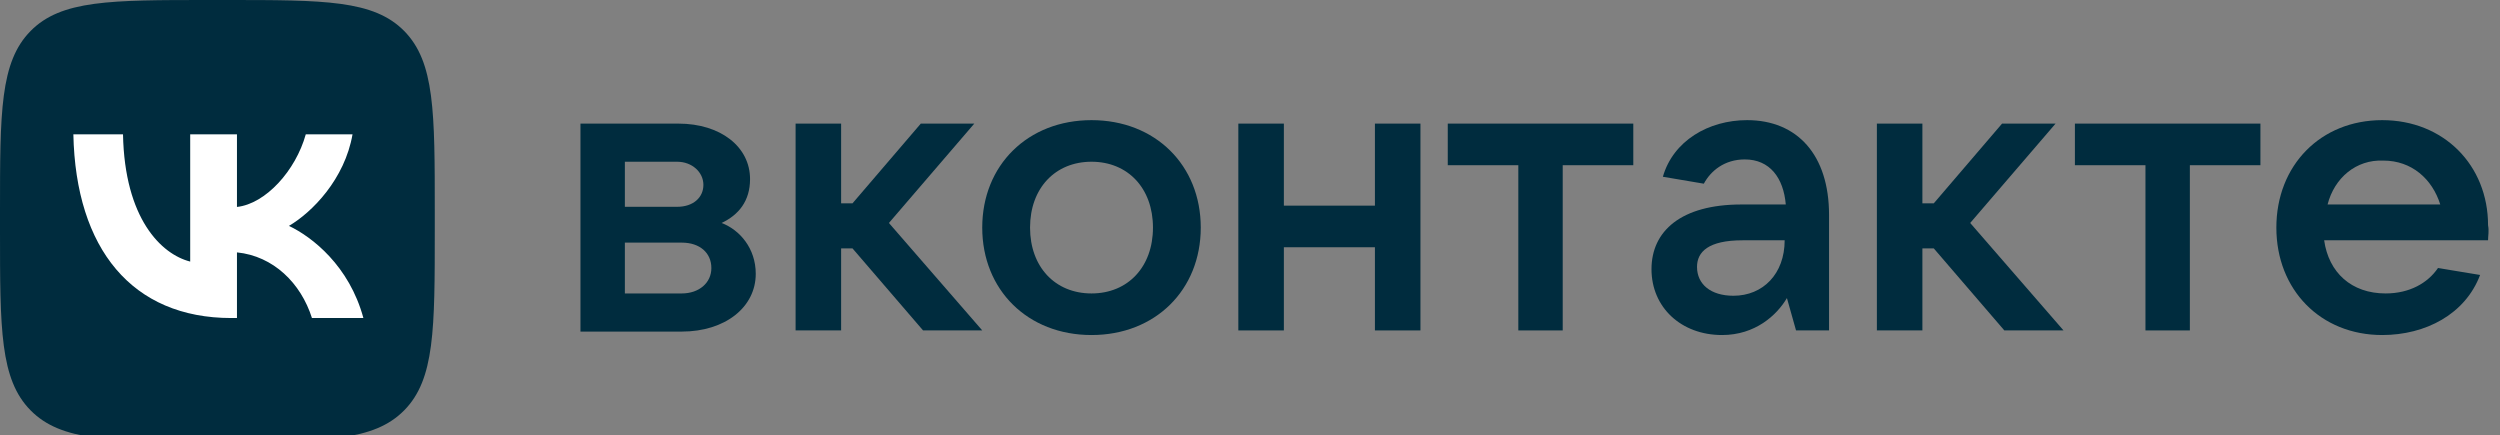
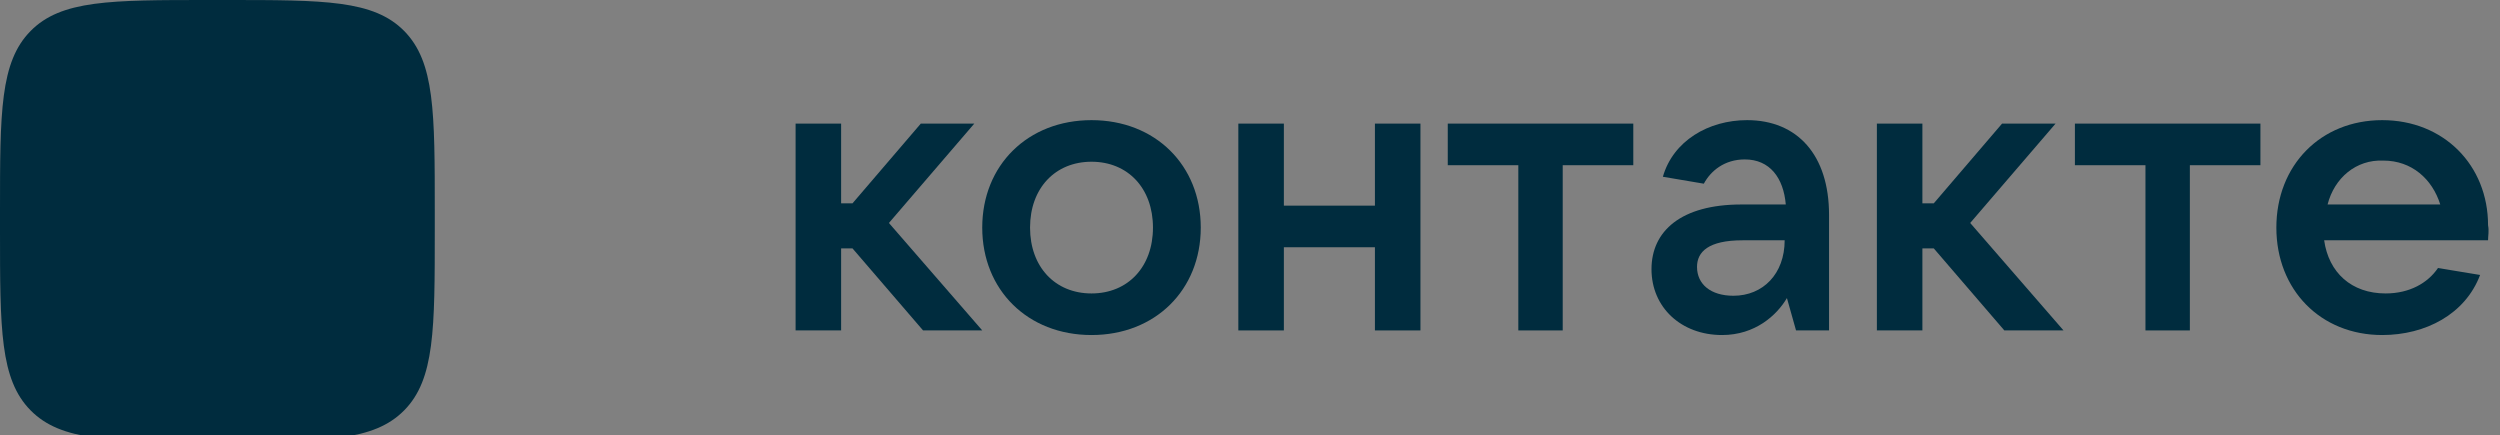
<svg xmlns="http://www.w3.org/2000/svg" viewBox="0 0 137.777 24" width="137.777" height="24" fill="none">
  <rect x="0" y="0" width="137.777" height="24" fill="#808080" stroke="none" />
  <rect id="VK_Full_Logo_(2021-present)" width="137.778" height="24" x="0" y="0" />
-   <path id="path" d="M41.65 15.09C41.65 16.937 39.956 18.274 37.573 18.274L31.99 18.274L31.99 6.812L37.385 6.812C39.706 6.812 41.336 8.086 41.336 9.869C41.336 11.079 40.709 11.843 39.768 12.288C40.772 12.671 41.65 13.689 41.65 15.09ZM34.437 8.914L34.437 11.397L37.322 11.397C38.2 11.397 38.765 10.888 38.765 10.187C38.765 9.487 38.137 8.914 37.322 8.914L34.437 8.914ZM37.573 16.172C38.514 16.172 39.204 15.599 39.204 14.772C39.204 13.944 38.577 13.371 37.573 13.371L34.437 13.371L34.437 16.172L37.573 16.172Z" fill="rgb(0,44,62)" fill-rule="nonzero" />
  <path id="path" d="M50.871 18.21L46.982 13.689L46.355 13.689L46.355 18.21L43.846 18.21L43.846 6.812L46.355 6.812L46.355 11.206L46.982 11.206L50.746 6.812L53.694 6.812L48.989 12.288L54.133 18.21L50.871 18.21Z" fill="rgb(0,44,62)" fill-rule="nonzero" />
  <path id="path" d="M54.132 12.543C54.132 9.104 56.641 6.621 60.154 6.621C63.666 6.621 66.175 9.104 66.175 12.543C66.175 15.981 63.666 18.464 60.154 18.464C56.641 18.464 54.132 15.981 54.132 12.543ZM63.541 12.543C63.541 10.378 62.161 8.913 60.154 8.913C58.146 8.913 56.767 10.378 56.767 12.543C56.767 14.708 58.146 16.172 60.154 16.172C62.161 16.172 63.541 14.708 63.541 12.543Z" fill="rgb(0,44,62)" fill-rule="nonzero" />
  <path id="path" d="M75.773 6.812L78.282 6.812L78.282 18.21L75.773 18.21L75.773 13.626L70.755 13.626L70.755 18.21L68.246 18.21L68.246 6.812L70.755 6.812L70.755 11.333L75.773 11.333L75.773 6.812Z" fill="rgb(0,44,62)" fill-rule="nonzero" />
  <path id="path" d="M83.676 18.21L83.676 9.105L79.787 9.105L79.787 6.812L90.012 6.812L90.012 9.105L86.122 9.105L86.122 18.21L83.676 18.21Z" fill="rgb(0,44,62)" fill-rule="nonzero" />
  <path id="path" d="M100.8 11.842L100.8 18.21L98.981 18.21L98.479 16.427C97.915 17.382 96.723 18.464 94.904 18.464C92.645 18.464 91.015 16.936 91.015 14.835C91.015 12.734 92.645 11.269 95.97 11.269L98.416 11.269C98.291 9.805 97.538 8.786 96.158 8.786C95.029 8.786 94.276 9.423 93.9 10.123L91.642 9.741C92.207 7.767 94.151 6.621 96.284 6.621C99.044 6.621 100.8 8.531 100.8 11.842ZM98.354 13.243L96.033 13.243C94.151 13.243 93.524 13.88 93.524 14.708C93.524 15.663 94.276 16.299 95.531 16.299C97.162 16.299 98.354 15.09 98.354 13.243Z" fill="rgb(0,44,62)" fill-rule="nonzero" />
  <path id="path" d="M110.461 18.21L106.572 13.689L105.945 13.689L105.945 18.21L103.436 18.21L103.436 6.812L105.945 6.812L105.945 11.206L106.572 11.206L110.335 6.812L113.284 6.812L108.579 12.288L113.722 18.21L110.461 18.21Z" fill="rgb(0,44,62)" fill-rule="nonzero" />
  <path id="path" d="M118.238 18.21L118.238 9.105L114.35 9.105L114.35 6.812L124.574 6.812L124.574 9.105L120.685 9.105L120.685 18.21L118.238 18.21Z" fill="rgb(0,44,62)" fill-rule="nonzero" />
  <path id="path" d="M137.119 13.243L128.086 13.243C128.337 15.026 129.592 16.172 131.473 16.172C132.791 16.172 133.795 15.599 134.359 14.771L136.68 15.153C135.864 17.318 133.669 18.464 131.285 18.464C127.898 18.464 125.452 15.981 125.452 12.543C125.452 9.104 127.898 6.621 131.285 6.621C134.673 6.621 137.119 9.104 137.119 12.415C137.182 12.734 137.119 12.989 137.119 13.243ZM128.275 11.269L134.485 11.269C134.045 9.868 132.916 8.85 131.348 8.85C129.843 8.786 128.651 9.805 128.275 11.269Z" fill="rgb(0,44,62)" fill-rule="nonzero" />
  <path id="path" d="M0 11.675C0 6.171 0 3.42 1.684 1.71C3.369 0 6.08 0 11.501 0L12.46 0C17.882 0 20.593 0 22.277 1.71C23.961 3.42 23.961 6.171 23.961 11.675L23.961 12.648C23.961 18.152 23.961 20.904 22.277 22.613C20.593 24.323 17.882 24.323 12.46 24.323L11.501 24.323C6.08 24.323 3.369 24.323 1.684 22.613C0 20.904 0 18.152 0 12.648L0 11.675Z" fill="rgb(0,44,62)" fill-rule="nonzero" />
-   <path id="path" d="M12.749 17.527C7.288 17.527 4.173 13.726 4.043 7.402L6.779 7.402C6.868 12.044 8.885 14.01 10.482 14.416L10.482 7.402L13.059 7.402L13.059 11.405C14.636 11.233 16.293 9.409 16.852 7.402L19.428 7.402C18.999 9.875 17.202 11.7 15.924 12.449C17.202 13.057 19.248 14.649 20.027 17.527L17.192 17.527C16.583 15.601 15.065 14.111 13.059 13.909L13.059 17.527L12.749 17.527Z" fill="rgb(255,255,255)" fill-rule="nonzero" />
</svg>